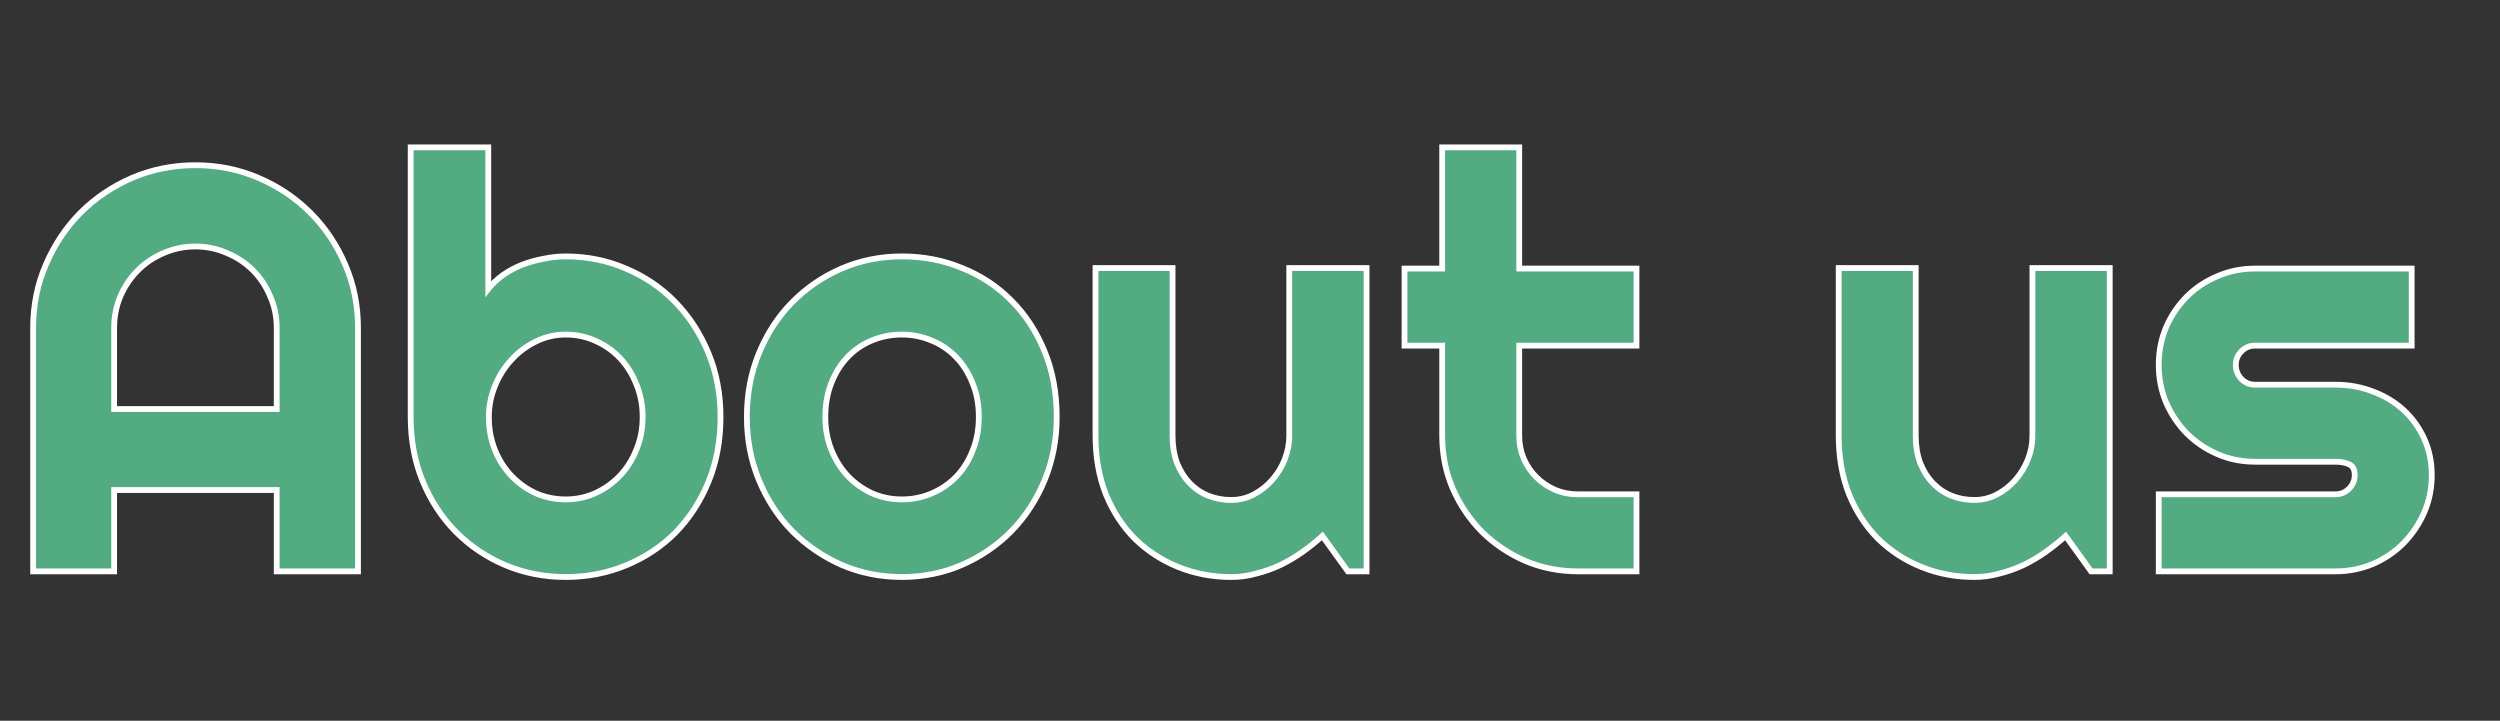
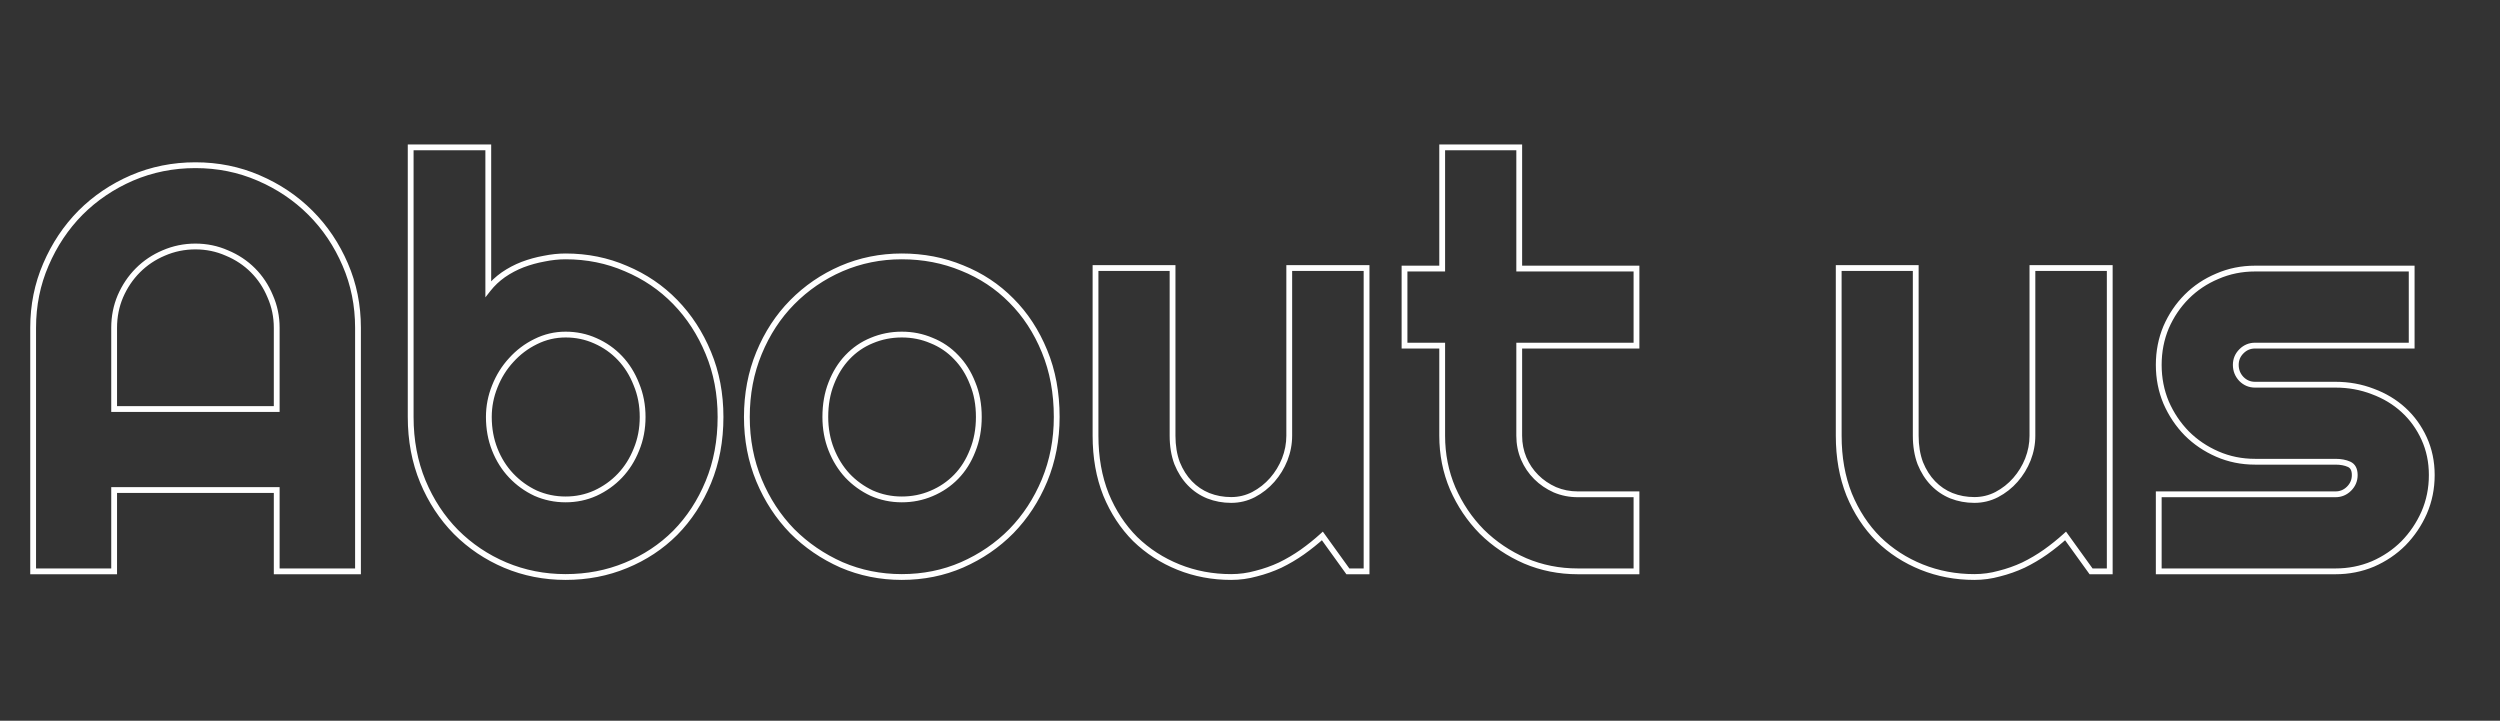
<svg xmlns="http://www.w3.org/2000/svg" width="1724" height="497" viewBox="0 0 1724 497" fill="none">
  <rect x="0" y="0" width="1724" height="497" fill="#333333" stroke="none" />
-   <path d="M190.82 282.086V226.031C190.82 218.349 189.323 211.122 186.328 204.352C183.464 197.451 179.492 191.461 174.414 186.383C169.336 181.305 163.346 177.333 156.445 174.469C149.674 171.474 142.448 169.977 134.766 169.977C127.083 169.977 119.792 171.474 112.891 174.469C106.12 177.333 100.195 181.305 95.117 186.383C90.039 191.461 86.003 197.451 83.008 204.352C80.143 211.122 78.711 218.349 78.711 226.031V282.086H190.82ZM246.875 394H190.82V337.945H78.711V394H22.852V226.031C22.852 210.536 25.781 196.018 31.641 182.477C37.5 168.805 45.443 156.891 55.469 146.734C65.625 136.578 77.474 128.57 91.016 122.711C104.688 116.852 119.271 113.922 134.766 113.922C150.26 113.922 164.779 116.852 178.32 122.711C191.992 128.57 203.906 136.578 214.062 146.734C224.219 156.891 232.227 168.805 238.086 182.477C243.945 196.018 246.875 210.536 246.875 226.031V394ZM496.875 287.555C496.875 303.961 494.076 318.935 488.477 332.477C482.878 346.018 475.26 357.672 465.625 367.438C455.99 377.073 444.661 384.56 431.641 389.898C418.75 395.237 404.883 397.906 390.039 397.906C375.326 397.906 361.458 395.172 348.438 389.703C335.547 384.234 324.219 376.617 314.453 366.852C304.818 357.086 297.201 345.497 291.602 332.086C286.003 318.544 283.203 303.701 283.203 287.555V101.617H336.719V199.273C339.583 195.628 343.034 192.372 347.07 189.508C351.237 186.643 355.664 184.299 360.352 182.477C365.169 180.654 370.117 179.286 375.195 178.375C380.273 177.333 385.221 176.812 390.039 176.812C404.883 176.812 418.75 179.612 431.641 185.211C444.661 190.68 455.99 198.362 465.625 208.258C475.26 218.154 482.878 229.872 488.477 243.414C494.076 256.826 496.875 271.539 496.875 287.555ZM443.164 287.555C443.164 279.482 441.732 271.995 438.867 265.094C436.133 258.062 432.357 252.008 427.539 246.93C422.721 241.852 417.057 237.88 410.547 235.016C404.167 232.151 397.331 230.719 390.039 230.719C382.747 230.719 375.846 232.346 369.336 235.602C362.956 238.727 357.357 242.958 352.539 248.297C347.721 253.505 343.945 259.56 341.211 266.461C338.477 273.232 337.109 280.263 337.109 287.555C337.109 295.628 338.477 303.115 341.211 310.016C343.945 316.917 347.721 322.906 352.539 327.984C357.357 333.062 362.956 337.099 369.336 340.094C375.846 342.958 382.747 344.391 390.039 344.391C397.331 344.391 404.167 342.958 410.547 340.094C417.057 337.099 422.721 333.062 427.539 327.984C432.357 322.906 436.133 316.917 438.867 310.016C441.732 303.115 443.164 295.628 443.164 287.555ZM728.711 287.555C728.711 303.18 725.911 317.763 720.312 331.305C714.714 344.716 707.096 356.37 697.461 366.266C687.826 376.031 676.497 383.779 663.477 389.508C650.586 395.107 636.719 397.906 621.875 397.906C607.161 397.906 593.294 395.107 580.273 389.508C567.383 383.779 556.055 376.031 546.289 366.266C536.654 356.37 529.036 344.716 523.438 331.305C517.839 317.763 515.039 303.18 515.039 287.555C515.039 271.669 517.839 256.956 523.438 243.414C529.036 229.872 536.654 218.219 546.289 208.453C556.055 198.557 567.383 190.81 580.273 185.211C593.294 179.612 607.161 176.812 621.875 176.812C636.719 176.812 650.586 179.482 663.477 184.82C676.497 190.029 687.826 197.516 697.461 207.281C707.096 216.917 714.714 228.57 720.312 242.242C725.911 255.784 728.711 270.888 728.711 287.555ZM675 287.555C675 278.961 673.568 271.214 670.703 264.312C667.969 257.281 664.193 251.292 659.375 246.344C654.557 241.266 648.893 237.424 642.383 234.82C636.003 232.086 629.167 230.719 621.875 230.719C614.583 230.719 607.682 232.086 601.172 234.82C594.792 237.424 589.193 241.266 584.375 246.344C579.688 251.292 575.977 257.281 573.242 264.312C570.508 271.214 569.141 278.961 569.141 287.555C569.141 295.628 570.508 303.115 573.242 310.016C575.977 316.917 579.688 322.906 584.375 327.984C589.193 333.062 594.792 337.099 601.172 340.094C607.682 342.958 614.583 344.391 621.875 344.391C629.167 344.391 636.003 343.023 642.383 340.289C648.893 337.555 654.557 333.714 659.375 328.766C664.193 323.818 667.969 317.828 670.703 310.797C673.568 303.766 675 296.018 675 287.555ZM911.914 369.586C907.617 373.492 902.995 377.203 898.047 380.719C893.229 384.104 888.151 387.099 882.812 389.703C877.474 392.177 871.94 394.13 866.211 395.562C860.612 397.125 854.883 397.906 849.023 397.906C836.133 397.906 824.023 395.628 812.695 391.07C801.367 386.513 791.406 380.068 782.812 371.734C774.349 363.271 767.643 353.049 762.695 341.07C757.878 328.961 755.469 315.419 755.469 300.445V184.82H808.594V300.445C808.594 307.477 809.635 313.792 811.719 319.391C813.932 324.859 816.862 329.482 820.508 333.258C824.154 337.034 828.385 339.898 833.203 341.852C838.151 343.805 843.424 344.781 849.023 344.781C854.492 344.781 859.635 343.544 864.453 341.07C869.401 338.466 873.698 335.081 877.344 330.914C880.99 326.747 883.854 322.06 885.938 316.852C888.021 311.513 889.062 306.044 889.062 300.445V184.82H942.383V394H929.492L911.914 369.586ZM1088.09 394C1075.2 394 1063.09 391.591 1051.76 386.773C1040.43 381.826 1030.47 375.12 1021.88 366.656C1013.41 358.062 1006.71 348.102 1001.76 336.773C996.94 325.445 994.531 313.336 994.531 300.445V238.336H968.555V185.211H994.531V101.617H1047.66V185.211H1128.52V238.336H1047.66V300.445C1047.66 306.044 1048.7 311.318 1050.78 316.266C1052.86 321.083 1055.73 325.315 1059.38 328.961C1063.02 332.607 1067.32 335.536 1072.27 337.75C1077.21 339.833 1082.49 340.875 1088.09 340.875H1128.52V394H1088.09ZM1424.41 369.586C1420.12 373.492 1415.49 377.203 1410.55 380.719C1405.73 384.104 1400.65 387.099 1395.31 389.703C1389.97 392.177 1384.44 394.13 1378.71 395.562C1373.11 397.125 1367.38 397.906 1361.52 397.906C1348.63 397.906 1336.52 395.628 1325.2 391.07C1313.87 386.513 1303.91 380.068 1295.31 371.734C1286.85 363.271 1280.14 353.049 1275.2 341.07C1270.38 328.961 1267.97 315.419 1267.97 300.445V184.82H1321.09V300.445C1321.09 307.477 1322.14 313.792 1324.22 319.391C1326.43 324.859 1329.36 329.482 1333.01 333.258C1336.65 337.034 1340.89 339.898 1345.7 341.852C1350.65 343.805 1355.92 344.781 1361.52 344.781C1366.99 344.781 1372.14 343.544 1376.95 341.07C1381.9 338.466 1386.2 335.081 1389.84 330.914C1393.49 326.747 1396.35 322.06 1398.44 316.852C1400.52 311.513 1401.56 306.044 1401.56 300.445V184.82H1454.88V394H1441.99L1424.41 369.586ZM1610.55 394H1488.67V340.875H1610.55C1614.19 340.875 1617.32 339.573 1619.92 336.969C1622.53 334.365 1623.83 331.24 1623.83 327.594C1623.83 323.818 1622.53 321.344 1619.92 320.172C1617.32 319 1614.19 318.414 1610.55 318.414H1555.08C1545.83 318.414 1537.17 316.656 1529.1 313.141C1521.03 309.625 1514 304.872 1508.01 298.883C1502.02 292.763 1497.27 285.667 1493.75 277.594C1490.36 269.521 1488.67 260.862 1488.67 251.617C1488.67 242.372 1490.36 233.714 1493.75 225.641C1497.27 217.568 1502.02 210.536 1508.01 204.547C1514 198.557 1521.03 193.87 1529.1 190.484C1537.17 186.969 1545.83 185.211 1555.08 185.211H1663.09V238.336H1555.08C1551.43 238.336 1548.31 239.638 1545.7 242.242C1543.1 244.846 1541.8 247.971 1541.8 251.617C1541.8 255.393 1543.1 258.648 1545.7 261.383C1548.31 263.987 1551.43 265.289 1555.08 265.289H1610.55C1619.66 265.289 1628.26 266.852 1636.33 269.977C1644.4 272.971 1651.43 277.203 1657.42 282.672C1663.41 288.141 1668.16 294.716 1671.68 302.398C1675.2 310.081 1676.95 318.479 1676.95 327.594C1676.95 336.839 1675.2 345.497 1671.68 353.57C1668.16 361.513 1663.41 368.544 1657.42 374.664C1651.43 380.654 1644.4 385.406 1636.33 388.922C1628.26 392.307 1619.66 394 1610.55 394Z" fill="#53AB82" />
  <path d="M190.82 282.086V284.086H192.82V282.086H190.82ZM186.328 204.352L184.481 205.118L184.49 205.14L184.499 205.161L186.328 204.352ZM156.445 174.469L155.636 176.298L155.657 176.307L155.679 176.316L156.445 174.469ZM112.891 174.469L113.67 176.311L113.678 176.307L113.687 176.303L112.891 174.469ZM83.008 204.352L81.173 203.555L81.169 203.564L81.166 203.572L83.008 204.352ZM78.711 282.086H76.711V284.086H78.711V282.086ZM246.875 394V396H248.875V394H246.875ZM190.82 394H188.82V396H190.82V394ZM190.82 337.945H192.82V335.945H190.82V337.945ZM78.711 337.945V335.945H76.711V337.945H78.711ZM78.711 394V396H80.711V394H78.711ZM22.852 394H20.852V396H22.852V394ZM31.641 182.477L33.476 183.271L33.479 183.264L31.641 182.477ZM55.469 146.734L54.054 145.32L54.045 145.329L55.469 146.734ZM91.016 122.711L90.228 120.873L90.221 120.875L91.016 122.711ZM178.32 122.711L177.526 124.546L177.532 124.549L178.32 122.711ZM238.086 182.477L236.248 183.264L236.25 183.271L238.086 182.477ZM192.82 282.086V226.031H188.82V282.086H192.82ZM192.82 226.031C192.82 218.081 191.269 210.578 188.157 203.543L184.499 205.161C187.377 211.667 188.82 218.617 188.82 226.031H192.82ZM188.175 203.585C185.214 196.452 181.099 190.24 175.828 184.969L173 187.797C177.885 192.682 181.713 198.449 184.481 205.118L188.175 203.585ZM175.828 184.969C170.557 179.698 164.345 175.583 157.212 172.622L155.679 176.316C162.347 179.084 168.115 182.912 173 187.797L175.828 184.969ZM157.254 172.64C150.219 169.528 142.716 167.977 134.766 167.977V171.977C142.18 171.977 149.13 173.42 155.636 176.298L157.254 172.64ZM134.766 167.977C126.815 167.977 119.252 169.528 112.094 172.634L113.687 176.303C120.331 173.42 127.351 171.977 134.766 171.977V167.977ZM112.111 172.627C105.109 175.589 98.968 179.704 93.703 184.969L96.531 187.797C101.423 182.905 107.131 179.077 113.67 176.311L112.111 172.627ZM93.703 184.969C88.439 190.233 84.263 196.435 81.173 203.555L84.843 205.148C87.742 198.466 91.639 192.689 96.531 187.797L93.703 184.969ZM81.166 203.572C78.192 210.601 76.711 218.094 76.711 226.031H80.711C80.711 218.604 82.094 211.644 84.85 205.131L81.166 203.572ZM76.711 226.031V282.086H80.711V226.031H76.711ZM78.711 284.086H190.82V280.086H78.711V284.086ZM246.875 392H190.82V396H246.875V392ZM192.82 394V337.945H188.82V394H192.82ZM190.82 335.945H78.711V339.945H190.82V335.945ZM76.711 337.945V394H80.711V337.945H76.711ZM78.711 392H22.852V396H78.711V392ZM24.852 394V226.031H20.852V394H24.852ZM24.852 226.031C24.852 210.796 27.731 196.549 33.476 183.271L29.805 181.682C23.832 195.487 20.852 210.277 20.852 226.031H24.852ZM33.479 183.264C39.244 169.813 47.049 158.11 56.892 148.139L54.045 145.329C43.836 155.671 35.756 167.797 29.802 181.689L33.479 183.264ZM56.883 148.149C66.856 138.175 78.493 130.309 91.81 124.546L90.221 120.875C76.455 126.832 64.394 134.981 54.054 145.32L56.883 148.149ZM91.803 124.549C105.216 118.801 119.53 115.922 134.766 115.922V111.922C119.012 111.922 104.159 114.902 90.228 120.873L91.803 124.549ZM134.766 115.922C150.001 115.922 164.248 118.801 177.526 124.546L179.115 120.875C165.31 114.902 150.52 111.922 134.766 111.922V115.922ZM177.532 124.549C190.979 130.312 202.678 138.179 212.648 148.149L215.477 145.32C205.134 134.978 193.005 126.829 179.108 120.873L177.532 124.549ZM212.648 148.149C222.618 158.119 230.485 169.818 236.248 183.264L239.924 181.689C233.968 167.791 225.819 155.663 215.477 145.32L212.648 148.149ZM236.25 183.271C241.996 196.549 244.875 210.796 244.875 226.031H248.875C248.875 210.277 245.895 195.487 239.921 181.682L236.25 183.271ZM244.875 226.031V394H248.875V226.031H244.875ZM488.477 332.477L486.628 331.712L488.477 332.477ZM465.625 367.438L467.039 368.852L467.049 368.842L465.625 367.438ZM431.641 389.898L430.882 388.048L430.875 388.051L431.641 389.898ZM348.438 389.703L347.656 391.544L347.663 391.547L348.438 389.703ZM314.453 366.852L313.029 368.256L313.039 368.266L314.453 366.852ZM291.602 332.086L289.753 332.85L289.756 332.856L291.602 332.086ZM283.203 101.617V99.617H281.203V101.617H283.203ZM336.719 101.617H338.719V99.617H336.719V101.617ZM336.719 199.273H334.719V205.056L338.291 200.509L336.719 199.273ZM347.07 189.508L345.937 187.86L345.925 187.868L345.913 187.877L347.07 189.508ZM360.352 182.477L359.644 180.606L359.635 180.609L359.627 180.613L360.352 182.477ZM375.195 178.375L375.549 180.344L375.573 180.339L375.597 180.334L375.195 178.375ZM431.641 185.211L430.844 187.045L430.855 187.05L430.866 187.055L431.641 185.211ZM465.625 208.258L467.058 206.863L465.625 208.258ZM488.477 243.414L486.628 244.178L486.631 244.185L488.477 243.414ZM438.867 265.094L437.003 265.819L437.011 265.84L437.02 265.861L438.867 265.094ZM410.547 235.016L409.728 236.84L409.735 236.843L409.741 236.846L410.547 235.016ZM369.336 235.602L370.216 237.398L370.223 237.394L370.23 237.39L369.336 235.602ZM352.539 248.297L354.007 249.655L354.016 249.646L354.024 249.637L352.539 248.297ZM341.211 266.461L343.065 267.21L343.07 267.198L341.211 266.461ZM369.336 340.094L368.486 341.904L368.508 341.915L368.53 341.924L369.336 340.094ZM410.547 340.094L411.366 341.918L411.374 341.915L411.383 341.911L410.547 340.094ZM438.867 310.016L437.02 309.249L437.014 309.264L437.008 309.279L438.867 310.016ZM494.875 287.555C494.875 303.73 492.116 318.44 486.628 331.712L490.325 333.241C496.035 319.429 498.875 304.192 498.875 287.555H494.875ZM486.628 331.712C481.121 345.032 473.643 356.464 464.201 366.033L467.049 368.842C476.878 358.88 484.634 347.005 490.325 333.241L486.628 331.712ZM464.211 366.023C454.769 375.465 443.666 382.807 430.882 388.048L432.399 391.749C445.657 386.313 457.21 378.681 467.039 368.852L464.211 366.023ZM430.875 388.051C418.243 393.282 404.637 395.906 390.039 395.906V399.906C405.128 399.906 419.257 397.192 432.406 391.746L430.875 388.051ZM390.039 395.906C375.58 395.906 361.977 393.221 349.212 387.859L347.663 391.547C360.939 397.123 375.071 399.906 390.039 399.906V395.906ZM349.219 387.862C336.561 382.492 325.449 375.019 315.867 365.437L313.039 368.266C322.989 378.216 334.533 385.977 347.656 391.544L349.219 387.862ZM315.877 365.447C306.432 355.874 298.953 344.505 293.447 331.315L289.756 332.856C295.448 346.49 303.204 358.298 313.029 368.256L315.877 365.447ZM293.45 331.322C287.961 318.046 285.203 303.465 285.203 287.555H281.203C281.203 303.936 284.044 319.043 289.753 332.85L293.45 331.322ZM285.203 287.555V101.617H281.203V287.555H285.203ZM283.203 103.617H336.719V99.617H283.203V103.617ZM334.719 101.617V199.273H338.719V101.617H334.719ZM338.291 200.509C341.03 197.024 344.337 193.9 348.228 191.139L345.913 187.877C341.73 190.845 338.137 194.231 335.146 198.038L338.291 200.509ZM348.203 191.156C352.243 188.378 356.534 186.107 361.076 184.341L359.627 180.613C354.794 182.492 350.23 184.908 345.937 187.86L348.203 191.156ZM361.059 184.347C365.762 182.568 370.591 181.233 375.549 180.344L374.842 176.406C369.643 177.34 364.577 178.74 359.644 180.606L361.059 184.347ZM375.597 180.334C380.553 179.318 385.366 178.812 390.039 178.812V174.812C385.077 174.812 379.994 175.349 374.793 176.416L375.597 180.334ZM390.039 178.812C404.624 178.812 418.219 181.562 430.844 187.045L432.437 183.376C419.281 177.662 405.141 174.812 390.039 174.812V178.812ZM430.866 187.055C443.645 192.422 454.748 199.954 464.192 209.653L467.058 206.863C457.231 196.77 445.678 188.937 432.415 183.367L430.866 187.055ZM464.192 209.653C473.64 219.356 481.12 230.857 486.628 244.178L490.325 242.65C484.635 228.888 476.881 216.951 467.058 206.863L464.192 209.653ZM486.631 244.185C492.118 257.328 494.875 271.776 494.875 287.555H498.875C498.875 271.302 496.033 256.323 490.322 242.644L486.631 244.185ZM445.164 287.555C445.164 279.24 443.688 271.49 440.714 264.327L437.02 265.861C439.776 272.5 441.164 279.724 441.164 287.555H445.164ZM440.731 264.369C437.91 257.115 434 250.834 428.99 245.553L426.088 248.306C430.714 253.182 434.356 259.01 437.003 265.819L440.731 264.369ZM428.99 245.553C423.986 240.279 418.102 236.155 411.352 233.185L409.741 236.846C416.013 239.606 421.456 243.424 426.088 248.306L428.99 245.553ZM411.366 233.191C404.717 230.206 397.601 228.719 390.039 228.719V232.719C397.061 232.719 403.616 234.096 409.728 236.84L411.366 233.191ZM390.039 228.719C382.437 228.719 375.23 230.418 368.441 233.813L370.23 237.39C376.463 234.274 383.057 232.719 390.039 232.719V228.719ZM368.456 233.805C361.844 237.044 356.041 241.432 351.054 246.957L354.024 249.637C358.673 244.485 364.067 240.409 370.216 237.398L368.456 233.805ZM351.071 246.939C346.078 252.337 342.173 258.604 339.352 265.724L343.07 267.198C345.718 260.515 349.365 254.674 354.007 249.655L351.071 246.939ZM339.356 265.712C336.526 272.72 335.109 280.006 335.109 287.555H339.109C339.109 280.52 340.427 273.743 343.065 267.21L339.356 265.712ZM335.109 287.555C335.109 295.858 336.516 303.597 339.352 310.752L343.07 309.279C340.437 302.632 339.109 295.398 339.109 287.555H335.109ZM339.352 310.752C342.174 317.876 346.084 324.087 351.088 329.361L353.99 326.608C349.358 321.726 345.716 315.957 343.07 309.279L339.352 310.752ZM351.088 329.361C356.079 334.621 361.882 338.804 368.486 341.904L370.186 338.283C364.03 335.394 358.635 331.504 353.99 326.608L351.088 329.361ZM368.53 341.924C375.301 344.904 382.477 346.391 390.039 346.391V342.391C383.018 342.391 376.392 341.013 370.141 338.263L368.53 341.924ZM390.039 346.391C397.601 346.391 404.717 344.903 411.366 341.918L409.728 338.269C403.616 341.013 397.061 342.391 390.039 342.391V346.391ZM411.383 341.911C418.119 338.812 423.993 334.628 428.99 329.361L426.088 326.608C421.45 331.497 415.996 335.386 409.711 338.277L411.383 341.911ZM428.99 329.361C433.994 324.087 437.904 317.876 440.727 310.752L437.008 309.279C434.362 315.957 430.72 321.726 426.088 326.608L428.99 329.361ZM440.714 310.782C443.688 303.619 445.164 295.869 445.164 287.555H441.164C441.164 295.386 439.776 302.61 437.02 309.249L440.714 310.782ZM720.312 331.305L722.158 332.075L722.161 332.069L720.312 331.305ZM697.461 366.266L698.885 367.67L698.894 367.661L697.461 366.266ZM663.477 389.508L664.273 391.342L664.282 391.338L663.477 389.508ZM580.273 389.508L579.461 391.335L579.472 391.34L579.483 391.345L580.273 389.508ZM546.289 366.266L544.856 367.661L544.865 367.67L544.875 367.68L546.289 366.266ZM523.438 331.305L521.589 332.069L521.592 332.075L523.438 331.305ZM523.438 243.414L521.589 242.65L523.438 243.414ZM546.289 208.453L544.866 207.048L544.865 207.048L546.289 208.453ZM580.273 185.211L579.483 183.374L579.477 183.376L580.273 185.211ZM663.477 184.82L662.711 186.668L662.723 186.673L662.734 186.677L663.477 184.82ZM697.461 207.281L696.037 208.686L696.047 208.695L697.461 207.281ZM720.312 242.242L718.462 243L718.464 243.006L720.312 242.242ZM670.703 264.312L668.839 265.037L668.847 265.058L668.856 265.079L670.703 264.312ZM659.375 246.344L657.924 247.72L657.933 247.73L657.942 247.739L659.375 246.344ZM642.383 234.82L641.595 236.659L641.617 236.668L641.64 236.677L642.383 234.82ZM601.172 234.82L601.928 236.672L601.937 236.668L601.946 236.664L601.172 234.82ZM584.375 246.344L582.924 244.967L582.923 244.968L584.375 246.344ZM573.242 264.312L575.102 265.049L575.106 265.037L573.242 264.312ZM584.375 327.984L582.905 329.341L582.915 329.351L582.924 329.361L584.375 327.984ZM601.172 340.094L600.322 341.904L600.344 341.915L600.366 341.924L601.172 340.094ZM642.383 340.289L641.608 338.445L641.602 338.448L641.595 338.451L642.383 340.289ZM659.375 328.766L657.942 327.37L659.375 328.766ZM670.703 310.797L668.851 310.042L668.845 310.057L668.839 310.072L670.703 310.797ZM726.711 287.555C726.711 302.935 723.956 317.257 718.464 330.54L722.161 332.069C727.866 318.269 730.711 303.424 730.711 287.555H726.711ZM718.467 330.534C712.96 343.726 705.479 355.164 696.028 364.87L698.894 367.661C708.714 357.575 716.467 345.707 722.158 332.075L718.467 330.534ZM696.037 364.861C686.586 374.44 675.469 382.046 662.671 387.677L664.282 391.338C677.525 385.511 689.065 377.622 698.885 367.67L696.037 364.861ZM662.68 387.673C650.055 393.157 636.46 395.906 621.875 395.906V399.906C636.977 399.906 651.117 397.056 664.273 391.342L662.68 387.673ZM621.875 395.906C607.423 395.906 593.825 393.158 581.063 387.67L579.483 391.345C592.763 397.056 606.9 399.906 621.875 399.906V395.906ZM581.086 387.68C568.414 382.049 557.292 374.44 547.703 364.851L544.875 367.68C554.818 377.623 566.351 385.509 579.461 391.335L581.086 387.68ZM547.722 364.87C538.271 355.164 530.79 343.726 525.283 330.534L521.592 332.075C527.283 345.707 535.036 357.575 544.856 367.661L547.722 364.87ZM525.286 330.54C519.794 317.257 517.039 302.935 517.039 287.555H513.039C513.039 303.424 515.884 318.269 521.589 332.069L525.286 330.54ZM517.039 287.555C517.039 271.909 519.795 257.458 525.286 244.178L521.589 242.65C515.882 256.454 513.039 271.429 513.039 287.555H517.039ZM525.286 244.178C530.793 230.859 538.271 219.427 547.713 209.858L544.865 207.048C535.036 217.01 527.28 228.886 521.589 242.65L525.286 244.178ZM547.713 209.858C557.297 200.146 568.411 192.544 581.07 187.045L579.477 183.376C566.354 189.076 554.813 196.969 544.866 207.048L547.713 209.858ZM581.063 187.048C593.825 181.561 607.423 178.812 621.875 178.812V174.812C606.9 174.812 592.763 177.663 579.483 183.374L581.063 187.048ZM621.875 178.812C636.473 178.812 650.079 181.436 662.711 186.668L664.242 182.973C651.093 177.527 636.964 174.812 621.875 174.812V178.812ZM662.734 186.677C675.505 191.786 686.6 199.121 696.037 208.686L698.885 205.877C689.051 195.91 677.49 188.272 664.219 182.963L662.734 186.677ZM696.047 208.695C705.479 218.128 712.955 229.553 718.462 243L722.163 241.484C716.472 227.588 708.714 215.705 698.875 205.867L696.047 208.695ZM718.464 243.006C723.95 256.275 726.711 271.114 726.711 287.555H730.711C730.711 270.662 727.873 255.293 722.161 241.478L718.464 243.006ZM677 287.555C677 278.737 675.53 270.724 672.55 263.546L668.856 265.079C671.606 271.704 673 279.185 673 287.555H677ZM672.567 263.588C669.745 256.33 665.83 250.106 660.808 244.949L657.942 247.739C662.556 252.478 666.193 258.233 668.839 265.037L672.567 263.588ZM660.826 244.967C655.809 239.679 649.904 235.675 643.126 232.963L641.64 236.677C647.883 239.174 653.305 242.852 657.924 247.72L660.826 244.967ZM643.171 232.982C636.529 230.136 629.424 228.719 621.875 228.719V232.719C628.91 232.719 635.476 234.036 641.595 236.659L643.171 232.982ZM621.875 228.719C614.326 228.719 607.161 230.136 600.397 232.976L601.946 236.664C608.203 234.036 614.84 232.719 621.875 232.719V228.719ZM600.416 232.969C593.769 235.682 587.934 239.687 582.924 244.967L585.826 247.72C590.451 242.845 595.815 239.167 601.928 236.672L600.416 232.969ZM582.923 244.968C578.039 250.123 574.196 256.341 571.378 263.588L575.106 265.037C577.757 258.222 581.336 252.46 585.827 247.719L582.923 244.968ZM571.383 263.576C568.542 270.745 567.141 278.748 567.141 287.555H571.141C571.141 279.174 572.474 271.682 575.102 265.049L571.383 263.576ZM567.141 287.555C567.141 295.858 568.548 303.597 571.383 310.752L575.102 309.279C572.468 302.632 571.141 295.398 571.141 287.555H567.141ZM571.383 310.752C574.201 317.865 578.039 324.069 582.905 329.341L585.845 326.628C581.336 321.744 577.752 315.968 575.102 309.279L571.383 310.752ZM582.924 329.361C587.915 334.621 593.718 338.804 600.322 341.904L602.022 338.283C595.866 335.394 590.471 331.504 585.826 326.608L582.924 329.361ZM600.366 341.924C607.137 344.904 614.313 346.391 621.875 346.391V342.391C614.854 342.391 608.227 341.013 601.977 338.263L600.366 341.924ZM621.875 346.391C629.424 346.391 636.529 344.974 643.171 342.127L641.595 338.451C635.476 341.073 628.91 342.391 621.875 342.391V346.391ZM643.157 342.133C649.909 339.297 655.799 335.305 660.808 330.161L657.942 327.37C653.316 332.122 647.877 335.812 641.608 338.445L643.157 342.133ZM660.808 330.161C665.83 325.004 669.745 318.78 672.567 311.522L668.839 310.072C666.193 316.876 662.556 322.632 657.942 327.37L660.808 330.161ZM672.555 311.551C675.528 304.255 677 296.247 677 287.555H673C673 295.789 671.607 303.277 668.851 310.042L672.555 311.551ZM911.914 369.586L913.537 368.417L912.227 366.598L910.569 368.106L911.914 369.586ZM898.047 380.719L899.197 382.355L899.205 382.349L898.047 380.719ZM882.812 389.703L883.653 391.518L883.671 391.509L883.689 391.501L882.812 389.703ZM866.211 395.562L865.726 393.622L865.7 393.629L865.673 393.636L866.211 395.562ZM782.812 371.734L781.398 373.149L781.409 373.159L781.42 373.17L782.812 371.734ZM762.695 341.07L760.837 341.81L760.842 341.822L760.847 341.834L762.695 341.07ZM755.469 184.82V182.82H753.469V184.82H755.469ZM808.594 184.82H810.594V182.82H808.594V184.82ZM811.719 319.391L809.844 320.088L809.854 320.115L809.865 320.141L811.719 319.391ZM820.508 333.258L821.947 331.869L820.508 333.258ZM833.203 341.852L832.452 343.705L832.46 343.708L832.469 343.712L833.203 341.852ZM864.453 341.07L865.367 342.849L865.376 342.845L865.385 342.84L864.453 341.07ZM877.344 330.914L875.839 329.597L877.344 330.914ZM885.938 316.852L887.794 317.594L887.798 317.587L887.801 317.579L885.938 316.852ZM889.062 184.82V182.82H887.062V184.82H889.062ZM942.383 184.82H944.383V182.82H942.383V184.82ZM942.383 394V396H944.383V394H942.383ZM929.492 394L927.869 395.169L928.468 396H929.492V394ZM910.569 368.106C906.334 371.956 901.774 375.617 896.888 379.088L899.205 382.349C904.216 378.789 908.901 375.028 913.259 371.066L910.569 368.106ZM896.897 379.082C892.167 382.406 887.18 385.347 881.936 387.906L883.689 391.501C889.122 388.85 894.292 385.802 899.197 382.355L896.897 379.082ZM881.972 387.888C876.748 390.309 871.333 392.22 865.726 393.622L866.696 397.503C872.547 396.04 878.2 394.045 883.653 391.518L881.972 387.888ZM865.673 393.636C860.251 395.149 854.703 395.906 849.023 395.906V399.906C855.063 399.906 860.973 399.101 866.749 397.489L865.673 393.636ZM849.023 395.906C836.374 395.906 824.52 393.671 813.442 389.215L811.949 392.926C823.527 397.584 835.891 399.906 849.023 399.906V395.906ZM813.442 389.215C802.349 384.752 792.609 378.448 784.205 370.299L781.42 373.17C790.204 381.688 800.385 388.274 811.949 392.926L813.442 389.215ZM784.227 370.32C775.964 362.058 769.4 352.063 764.544 340.307L760.847 341.834C765.887 354.036 772.734 364.484 781.398 373.149L784.227 370.32ZM764.554 340.331C759.842 328.489 757.469 315.203 757.469 300.445H753.469C753.469 315.635 755.913 329.433 760.837 341.81L764.554 340.331ZM757.469 300.445V184.82H753.469V300.445H757.469ZM755.469 186.82H808.594V182.82H755.469V186.82ZM806.594 184.82V300.445H810.594V184.82H806.594ZM806.594 300.445C806.594 307.673 807.665 314.23 809.844 320.088L813.593 318.693C811.606 313.353 810.594 307.28 810.594 300.445H806.594ZM809.865 320.141C812.163 325.818 815.224 330.665 819.069 334.647L821.947 331.869C818.5 328.298 815.702 323.901 813.573 318.64L809.865 320.141ZM819.069 334.647C822.907 338.622 827.372 341.646 832.452 343.705L833.955 339.998C829.398 338.151 825.4 335.446 821.947 331.869L819.069 334.647ZM832.469 343.712C837.663 345.762 843.186 346.781 849.023 346.781V342.781C843.662 342.781 838.639 341.847 833.937 339.991L832.469 343.712ZM849.023 346.781C854.807 346.781 860.263 345.47 865.367 342.849L863.539 339.291C859.007 341.618 854.178 342.781 849.023 342.781V346.781ZM865.385 342.84C870.548 340.123 875.04 336.585 878.849 332.231L875.839 329.597C872.356 333.577 868.254 336.81 863.522 339.3L865.385 342.84ZM878.849 332.231C882.646 327.892 885.628 323.01 887.794 317.594L884.081 316.109C882.08 321.11 879.334 325.603 875.839 329.597L878.849 332.231ZM887.801 317.579C889.972 312.014 891.062 306.299 891.062 300.445H887.062C887.062 305.79 886.069 311.012 884.074 316.124L887.801 317.579ZM891.062 300.445V184.82H887.062V300.445H891.062ZM889.062 186.82H942.383V182.82H889.062V186.82ZM940.383 184.82V394H944.383V184.82H940.383ZM942.383 392H929.492V396H942.383V392ZM931.115 392.831L913.537 368.417L910.291 370.755L927.869 395.169L931.115 392.831ZM1051.76 386.773L1050.96 388.606L1050.97 388.61L1050.98 388.614L1051.76 386.773ZM1021.88 366.656L1020.45 368.06L1020.46 368.07L1020.47 368.081L1021.88 366.656ZM1001.76 336.773L999.917 337.556L999.921 337.565L999.925 337.574L1001.76 336.773ZM994.531 238.336H996.531V236.336H994.531V238.336ZM968.555 238.336H966.555V240.336H968.555V238.336ZM968.555 185.211V183.211H966.555V185.211H968.555ZM994.531 185.211V187.211H996.531V185.211H994.531ZM994.531 101.617V99.617H992.531V101.617H994.531ZM1047.66 101.617H1049.66V99.617H1047.66V101.617ZM1047.66 185.211H1045.66V187.211H1047.66V185.211ZM1128.52 185.211H1130.52V183.211H1128.52V185.211ZM1128.52 238.336V240.336H1130.52V238.336H1128.52ZM1047.66 238.336V236.336H1045.66V238.336H1047.66ZM1050.78 316.266L1048.94 317.042L1048.94 317.051L1048.95 317.059L1050.78 316.266ZM1059.38 328.961L1060.79 327.547L1059.38 328.961ZM1072.27 337.75L1071.45 339.576L1071.47 339.585L1071.49 339.593L1072.27 337.75ZM1128.52 340.875H1130.52V338.875H1128.52V340.875ZM1128.52 394V396H1130.52V394H1128.52ZM1088.09 392C1075.45 392 1063.61 389.64 1052.54 384.933L1050.98 388.614C1062.56 393.542 1074.94 396 1088.09 396V392ZM1052.56 384.941C1041.45 380.088 1031.69 373.519 1023.28 365.231L1020.47 368.081C1029.24 376.721 1039.41 383.563 1050.96 388.606L1052.56 384.941ZM1023.3 365.253C1015.01 356.838 1008.44 347.083 1003.59 335.973L999.925 337.574C1004.97 349.121 1011.81 359.287 1020.45 368.06L1023.3 365.253ZM1003.6 335.991C998.891 324.922 996.531 313.08 996.531 300.445H992.531C992.531 313.592 994.989 325.969 999.917 337.556L1003.6 335.991ZM996.531 300.445V238.336H992.531V300.445H996.531ZM994.531 236.336H968.555V240.336H994.531V236.336ZM970.555 238.336V185.211H966.555V238.336H970.555ZM968.555 187.211H994.531V183.211H968.555V187.211ZM996.531 185.211V101.617H992.531V185.211H996.531ZM994.531 103.617H1047.66V99.617H994.531V103.617ZM1045.66 101.617V185.211H1049.66V101.617H1045.66ZM1047.66 187.211H1128.52V183.211H1047.66V187.211ZM1126.52 185.211V238.336H1130.52V185.211H1126.52ZM1128.52 236.336H1047.66V240.336H1128.52V236.336ZM1045.66 238.336V300.445H1049.66V238.336H1045.66ZM1045.66 300.445C1045.66 306.299 1046.75 311.838 1048.94 317.042L1052.62 315.49C1050.65 310.798 1049.66 305.789 1049.66 300.445H1045.66ZM1048.95 317.059C1051.13 322.104 1054.13 326.548 1057.96 330.375L1060.79 327.547C1057.32 324.083 1054.6 320.062 1052.62 315.472L1048.95 317.059ZM1057.96 330.375C1061.79 334.202 1066.29 337.268 1071.45 339.576L1073.08 335.924C1068.35 333.805 1064.25 331.011 1060.79 327.547L1057.96 330.375ZM1071.49 339.593C1076.69 341.784 1082.23 342.875 1088.09 342.875V338.875C1082.74 338.875 1077.73 337.882 1073.04 335.907L1071.49 339.593ZM1088.09 342.875H1128.52V338.875H1088.09V342.875ZM1126.52 340.875V394H1130.52V340.875H1126.52ZM1128.52 392H1088.09V396H1128.52V392ZM1424.41 369.586L1426.04 368.417L1424.73 366.598L1423.07 368.106L1424.41 369.586ZM1410.55 380.719L1411.7 382.355L1411.71 382.349L1410.55 380.719ZM1395.31 389.703L1396.15 391.518L1396.17 391.509L1396.19 391.501L1395.31 389.703ZM1378.71 395.562L1378.23 393.622L1378.2 393.629L1378.17 393.636L1378.71 395.562ZM1295.31 371.734L1293.9 373.149L1293.91 373.159L1293.92 373.17L1295.31 371.734ZM1275.2 341.07L1273.34 341.81L1273.34 341.822L1273.35 341.834L1275.2 341.07ZM1267.97 184.82V182.82H1265.97V184.82H1267.97ZM1321.09 184.82H1323.09V182.82H1321.09V184.82ZM1324.22 319.391L1322.34 320.088L1322.35 320.115L1322.36 320.141L1324.22 319.391ZM1333.01 333.258L1334.45 331.869L1333.01 333.258ZM1345.7 341.852L1344.95 343.705L1344.96 343.708L1344.97 343.712L1345.7 341.852ZM1376.95 341.07L1377.87 342.849L1377.88 342.845L1377.88 342.84L1376.95 341.07ZM1389.84 330.914L1388.34 329.597L1389.84 330.914ZM1398.44 316.852L1400.29 317.594L1400.3 317.587L1400.3 317.579L1398.44 316.852ZM1401.56 184.82V182.82H1399.56V184.82H1401.56ZM1454.88 184.82H1456.88V182.82H1454.88V184.82ZM1454.88 394V396H1456.88V394H1454.88ZM1441.99 394L1440.37 395.169L1440.97 396H1441.99V394ZM1423.07 368.106C1418.83 371.956 1414.27 375.617 1409.39 379.088L1411.71 382.349C1416.72 378.789 1421.4 375.028 1425.76 371.066L1423.07 368.106ZM1409.4 379.082C1404.67 382.406 1399.68 385.347 1394.44 387.906L1396.19 391.501C1401.62 388.85 1406.79 385.802 1411.7 382.355L1409.4 379.082ZM1394.47 387.888C1389.25 390.309 1383.83 392.22 1378.23 393.622L1379.2 397.503C1385.05 396.04 1390.7 394.045 1396.15 391.518L1394.47 387.888ZM1378.17 393.636C1372.75 395.149 1367.2 395.906 1361.52 395.906V399.906C1367.56 399.906 1373.47 399.101 1379.25 397.489L1378.17 393.636ZM1361.52 395.906C1348.87 395.906 1337.02 393.671 1325.94 389.215L1324.45 392.926C1336.03 397.584 1348.39 399.906 1361.52 399.906V395.906ZM1325.94 389.215C1314.85 384.752 1305.11 378.448 1296.7 370.299L1293.92 373.17C1302.7 381.688 1312.89 388.274 1324.45 392.926L1325.94 389.215ZM1296.73 370.32C1288.46 362.058 1281.9 352.063 1277.04 340.307L1273.35 341.834C1278.39 354.036 1285.23 364.484 1293.9 373.149L1296.73 370.32ZM1277.05 340.331C1272.34 328.489 1269.97 315.203 1269.97 300.445H1265.97C1265.97 315.635 1268.41 329.433 1273.34 341.81L1277.05 340.331ZM1269.97 300.445V184.82H1265.97V300.445H1269.97ZM1267.97 186.82H1321.09V182.82H1267.97V186.82ZM1319.09 184.82V300.445H1323.09V184.82H1319.09ZM1319.09 300.445C1319.09 307.673 1320.16 314.23 1322.34 320.088L1326.09 318.693C1324.11 313.353 1323.09 307.28 1323.09 300.445H1319.09ZM1322.36 320.141C1324.66 325.818 1327.72 330.665 1331.57 334.647L1334.45 331.869C1331 328.298 1328.2 323.901 1326.07 318.64L1322.36 320.141ZM1331.57 334.647C1335.41 338.622 1339.87 341.646 1344.95 343.705L1346.45 339.998C1341.9 338.151 1337.9 335.446 1334.45 331.869L1331.57 334.647ZM1344.97 343.712C1350.16 345.762 1355.69 346.781 1361.52 346.781V342.781C1356.16 342.781 1351.14 341.847 1346.44 339.991L1344.97 343.712ZM1361.52 346.781C1367.31 346.781 1372.76 345.47 1377.87 342.849L1376.04 339.291C1371.51 341.618 1366.68 342.781 1361.52 342.781V346.781ZM1377.88 342.84C1383.05 340.123 1387.54 336.585 1391.35 332.231L1388.34 329.597C1384.86 333.577 1380.75 336.81 1376.02 339.3L1377.88 342.84ZM1391.35 332.231C1395.15 327.892 1398.13 323.01 1400.29 317.594L1396.58 316.109C1394.58 321.11 1391.83 325.603 1388.34 329.597L1391.35 332.231ZM1400.3 317.579C1402.47 312.014 1403.56 306.299 1403.56 300.445H1399.56C1399.56 305.79 1398.57 311.012 1396.57 316.124L1400.3 317.579ZM1403.56 300.445V184.82H1399.56V300.445H1403.56ZM1401.56 186.82H1454.88V182.82H1401.56V186.82ZM1452.88 184.82V394H1456.88V184.82H1452.88ZM1454.88 392H1441.99V396H1454.88V392ZM1443.62 392.831L1426.04 368.417L1422.79 370.755L1440.37 395.169L1443.62 392.831ZM1488.67 394H1486.67V396H1488.67V394ZM1488.67 340.875V338.875H1486.67V340.875H1488.67ZM1508.01 298.883L1506.58 300.282L1506.59 300.289L1506.59 300.297L1508.01 298.883ZM1493.75 277.594L1491.91 278.367L1491.91 278.38L1491.92 278.392L1493.75 277.594ZM1493.75 225.641L1491.92 224.842L1491.91 224.855L1491.91 224.867L1493.75 225.641ZM1529.1 190.484L1529.88 192.329L1529.89 192.323L1529.9 192.318L1529.1 190.484ZM1663.09 185.211H1665.09V183.211H1663.09V185.211ZM1663.09 238.336V240.336H1665.09V238.336H1663.09ZM1545.7 261.383L1544.25 262.762L1544.27 262.78L1544.29 262.797L1545.7 261.383ZM1636.33 269.977L1635.61 271.842L1635.62 271.847L1635.63 271.852L1636.33 269.977ZM1671.68 353.57L1673.51 354.38L1673.51 354.369L1671.68 353.57ZM1657.42 374.664L1658.84 376.078L1658.84 376.071L1658.85 376.063L1657.42 374.664ZM1636.33 388.922L1637.1 390.766L1637.11 390.761L1637.13 390.756L1636.33 388.922ZM1610.55 392H1488.67V396H1610.55V392ZM1490.67 394V340.875H1486.67V394H1490.67ZM1488.67 342.875H1610.55V338.875H1488.67V342.875ZM1610.55 342.875C1614.73 342.875 1618.36 341.358 1621.34 338.383L1618.51 335.555C1616.27 337.788 1613.66 338.875 1610.55 338.875V342.875ZM1621.34 338.383C1624.31 335.408 1625.83 331.776 1625.83 327.594H1621.83C1621.83 330.703 1620.74 333.321 1618.51 335.555L1621.34 338.383ZM1625.83 327.594C1625.83 323.334 1624.31 319.951 1620.74 318.348L1619.1 321.996C1620.75 322.736 1621.83 324.301 1621.83 327.594H1625.83ZM1620.74 318.348C1617.82 317.033 1614.4 316.414 1610.55 316.414V320.414C1613.99 320.414 1616.82 320.967 1619.1 321.996L1620.74 318.348ZM1610.55 316.414H1555.08V320.414H1610.55V316.414ZM1555.08 316.414C1546.09 316.414 1537.71 314.707 1529.9 311.307L1528.3 314.974C1536.64 318.605 1545.57 320.414 1555.08 320.414V316.414ZM1529.9 311.307C1522.05 307.887 1515.23 303.274 1509.42 297.469L1506.59 300.297C1512.77 306.471 1520.01 311.363 1528.3 314.974L1529.9 311.307ZM1509.44 297.484C1503.62 291.543 1499.01 284.651 1495.58 276.795L1491.92 278.392C1495.53 286.682 1500.41 293.983 1506.58 300.282L1509.44 297.484ZM1495.59 276.82C1492.32 269.006 1490.67 260.612 1490.67 251.617H1486.67C1486.67 261.112 1488.41 270.036 1491.91 278.367L1495.59 276.82ZM1490.67 251.617C1490.67 242.623 1492.32 234.229 1495.59 226.414L1491.91 224.867C1488.41 233.199 1486.67 242.122 1486.67 251.617H1490.67ZM1495.58 226.439C1499 218.587 1503.62 211.767 1509.42 205.961L1506.59 203.133C1500.42 209.306 1495.53 216.549 1491.92 224.842L1495.58 226.439ZM1509.42 205.961C1515.22 200.161 1522.03 195.617 1529.88 192.329L1528.33 188.64C1520.02 192.122 1512.77 196.953 1506.59 203.133L1509.42 205.961ZM1529.9 192.318C1537.71 188.918 1546.09 187.211 1555.08 187.211V183.211C1545.57 183.211 1536.64 185.02 1528.3 188.651L1529.9 192.318ZM1555.08 187.211H1663.09V183.211H1555.08V187.211ZM1661.09 185.211V238.336H1665.09V185.211H1661.09ZM1663.09 236.336H1555.08V240.336H1663.09V236.336ZM1555.08 236.336C1550.9 236.336 1547.26 237.853 1544.29 240.828L1547.12 243.656C1549.35 241.423 1551.97 240.336 1555.08 240.336V236.336ZM1544.29 240.828C1541.31 243.803 1539.8 247.435 1539.8 251.617H1543.8C1543.8 248.508 1544.88 245.89 1547.12 243.656L1544.29 240.828ZM1539.8 251.617C1539.8 255.907 1541.3 259.656 1544.25 262.762L1547.15 260.004C1544.9 257.641 1543.8 254.88 1543.8 251.617H1539.8ZM1544.29 262.797C1547.26 265.772 1550.9 267.289 1555.08 267.289V263.289C1551.97 263.289 1549.35 262.202 1547.12 259.969L1544.29 262.797ZM1555.08 267.289H1610.55V263.289H1555.08V267.289ZM1610.55 267.289C1619.43 267.289 1627.78 268.81 1635.61 271.842L1637.05 268.111C1628.73 264.893 1619.9 263.289 1610.55 263.289V267.289ZM1635.63 271.852C1643.48 274.763 1650.29 278.864 1656.07 284.149L1658.77 281.195C1652.58 275.542 1645.32 271.18 1637.02 268.101L1635.63 271.852ZM1656.07 284.149C1661.86 289.429 1666.45 295.782 1669.86 303.231L1673.5 301.566C1669.88 293.65 1664.97 286.852 1658.77 281.195L1656.07 284.149ZM1669.86 303.231C1673.25 310.632 1674.95 318.743 1674.95 327.594H1678.95C1678.95 318.215 1677.14 309.53 1673.5 301.566L1669.86 303.231ZM1674.95 327.594C1674.95 336.578 1673.25 344.963 1669.85 352.772L1673.51 354.369C1677.14 346.031 1678.95 337.099 1678.95 327.594H1674.95ZM1669.85 352.761C1666.43 360.488 1661.81 367.319 1655.99 373.265L1658.85 376.063C1665.01 369.77 1669.9 362.538 1673.51 354.38L1669.85 352.761ZM1656.01 373.25C1650.2 379.055 1643.38 383.669 1635.53 387.088L1637.13 390.756C1645.42 387.144 1652.66 382.252 1658.84 376.078L1656.01 373.25ZM1635.55 387.077C1627.74 390.356 1619.41 392 1610.55 392V396C1619.92 396 1628.77 394.259 1637.1 390.766L1635.55 387.077Z" fill="white" />
</svg>